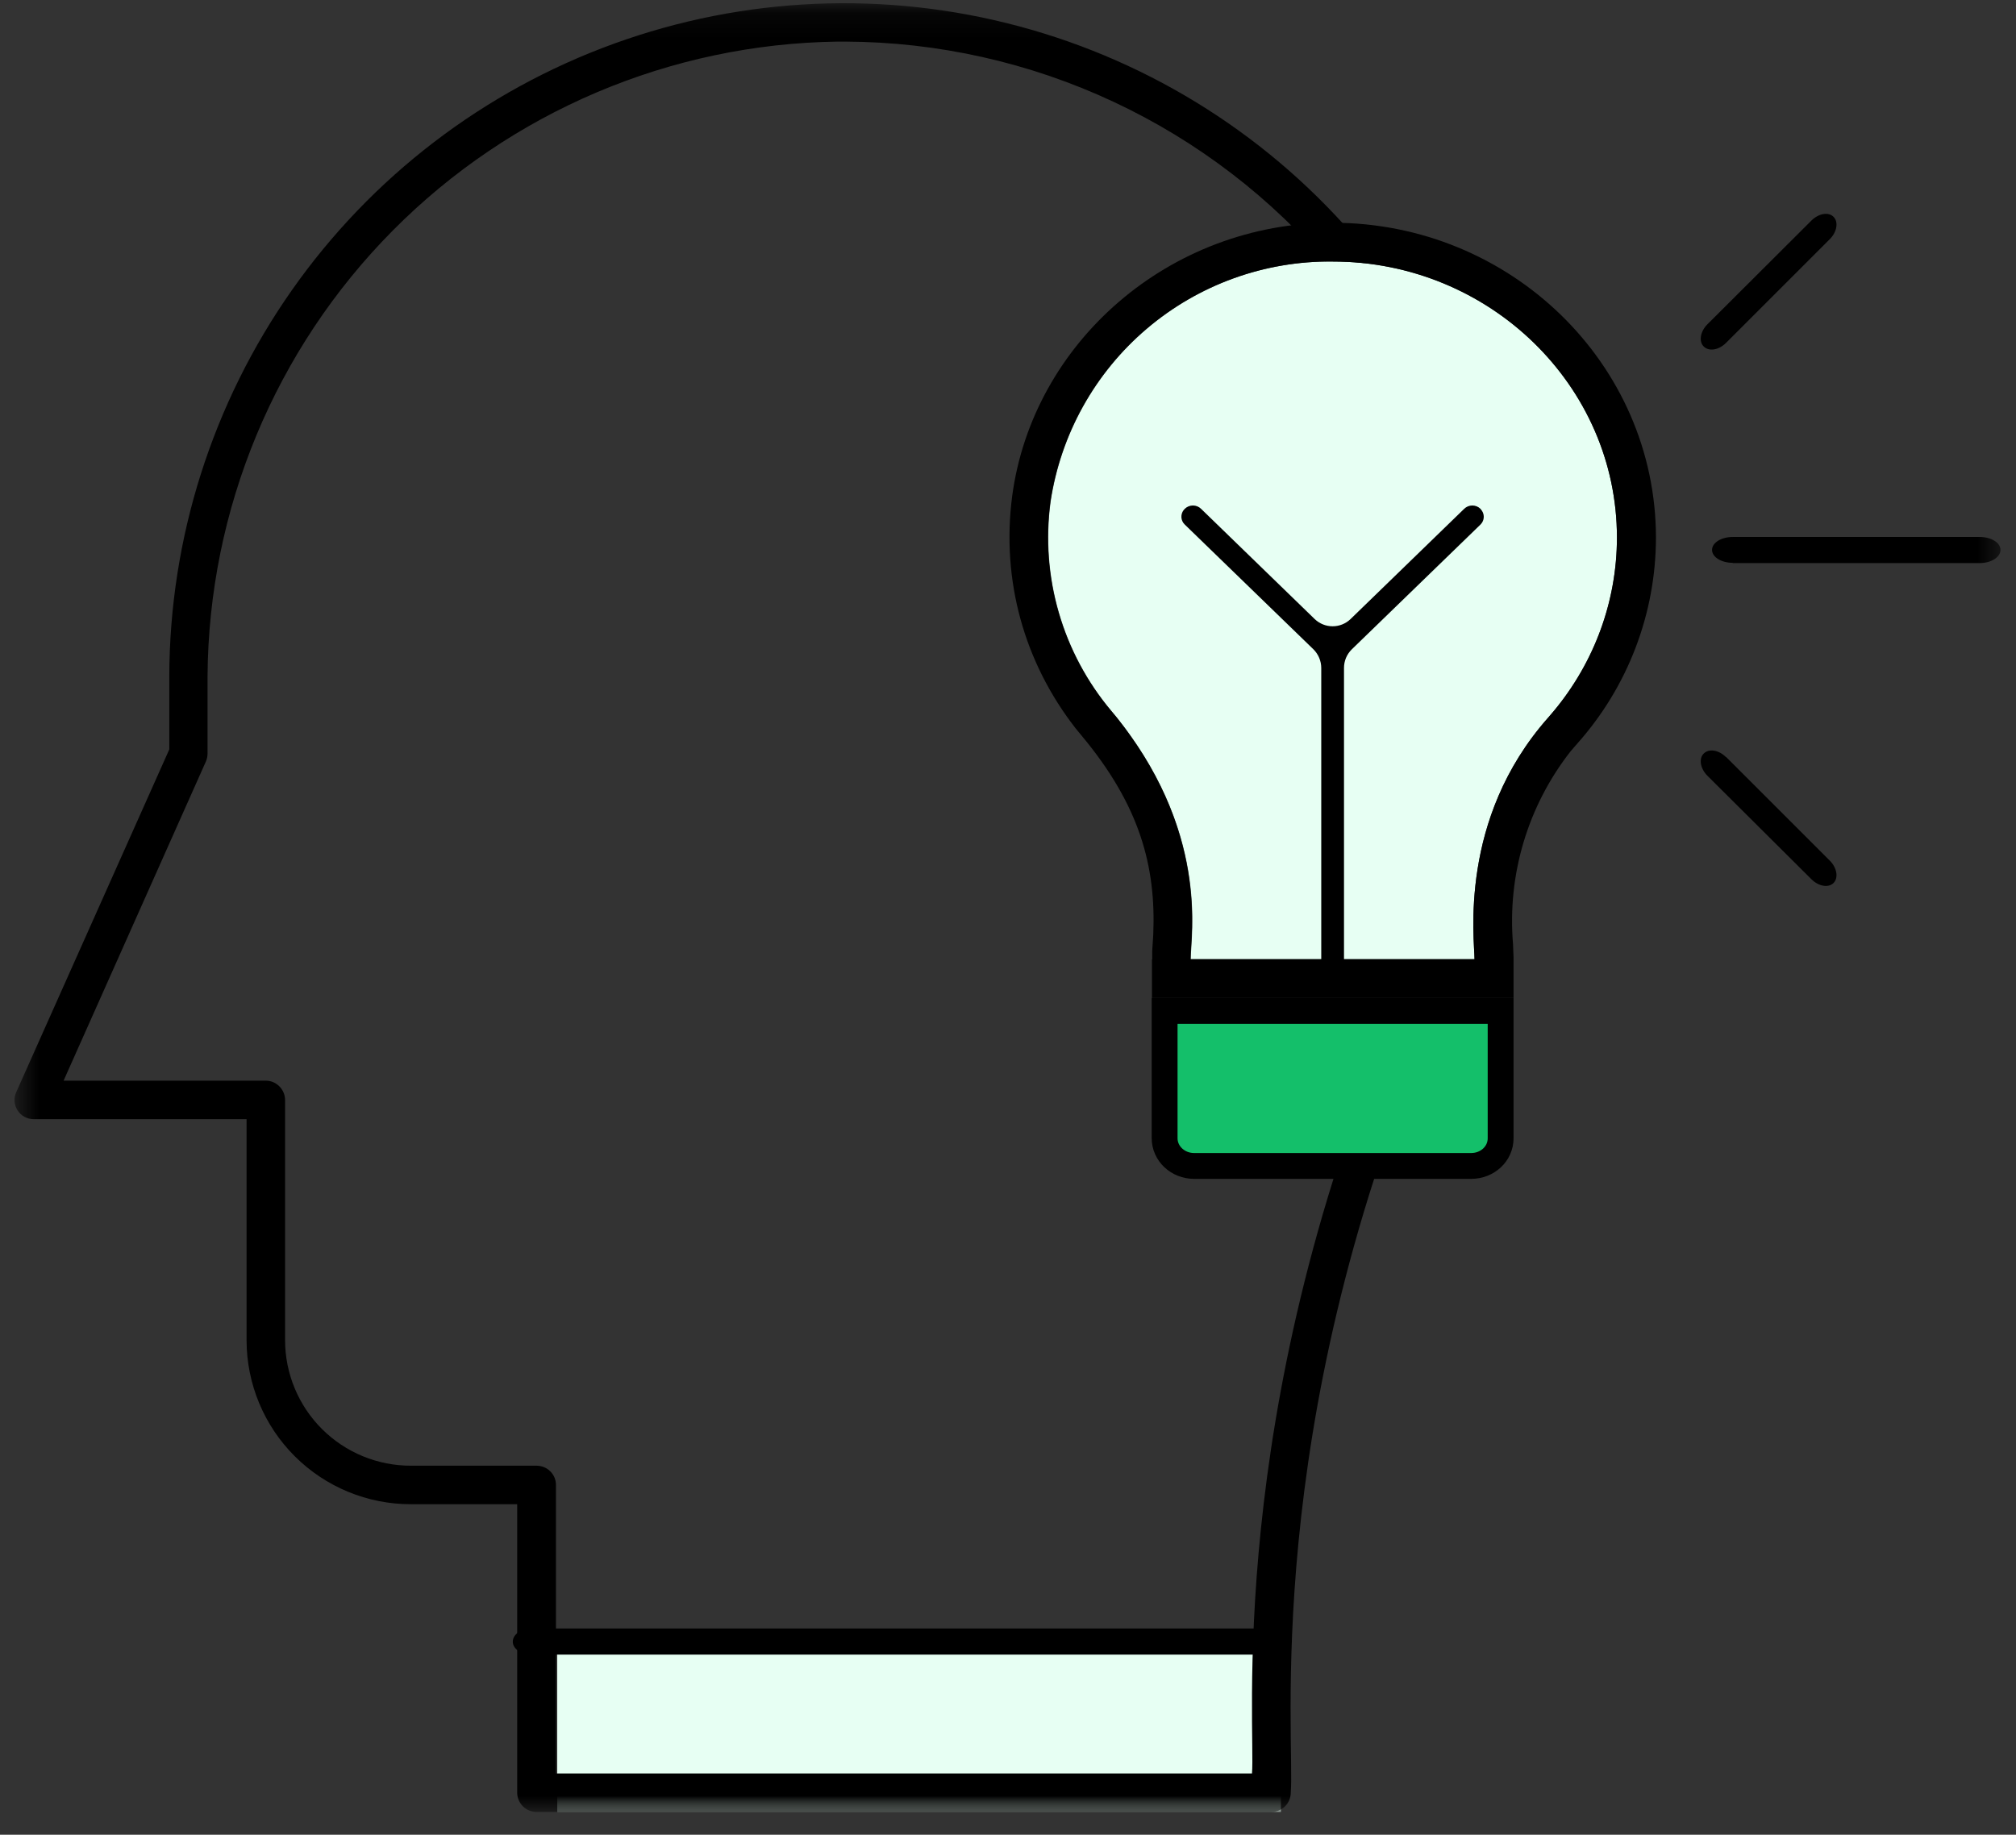
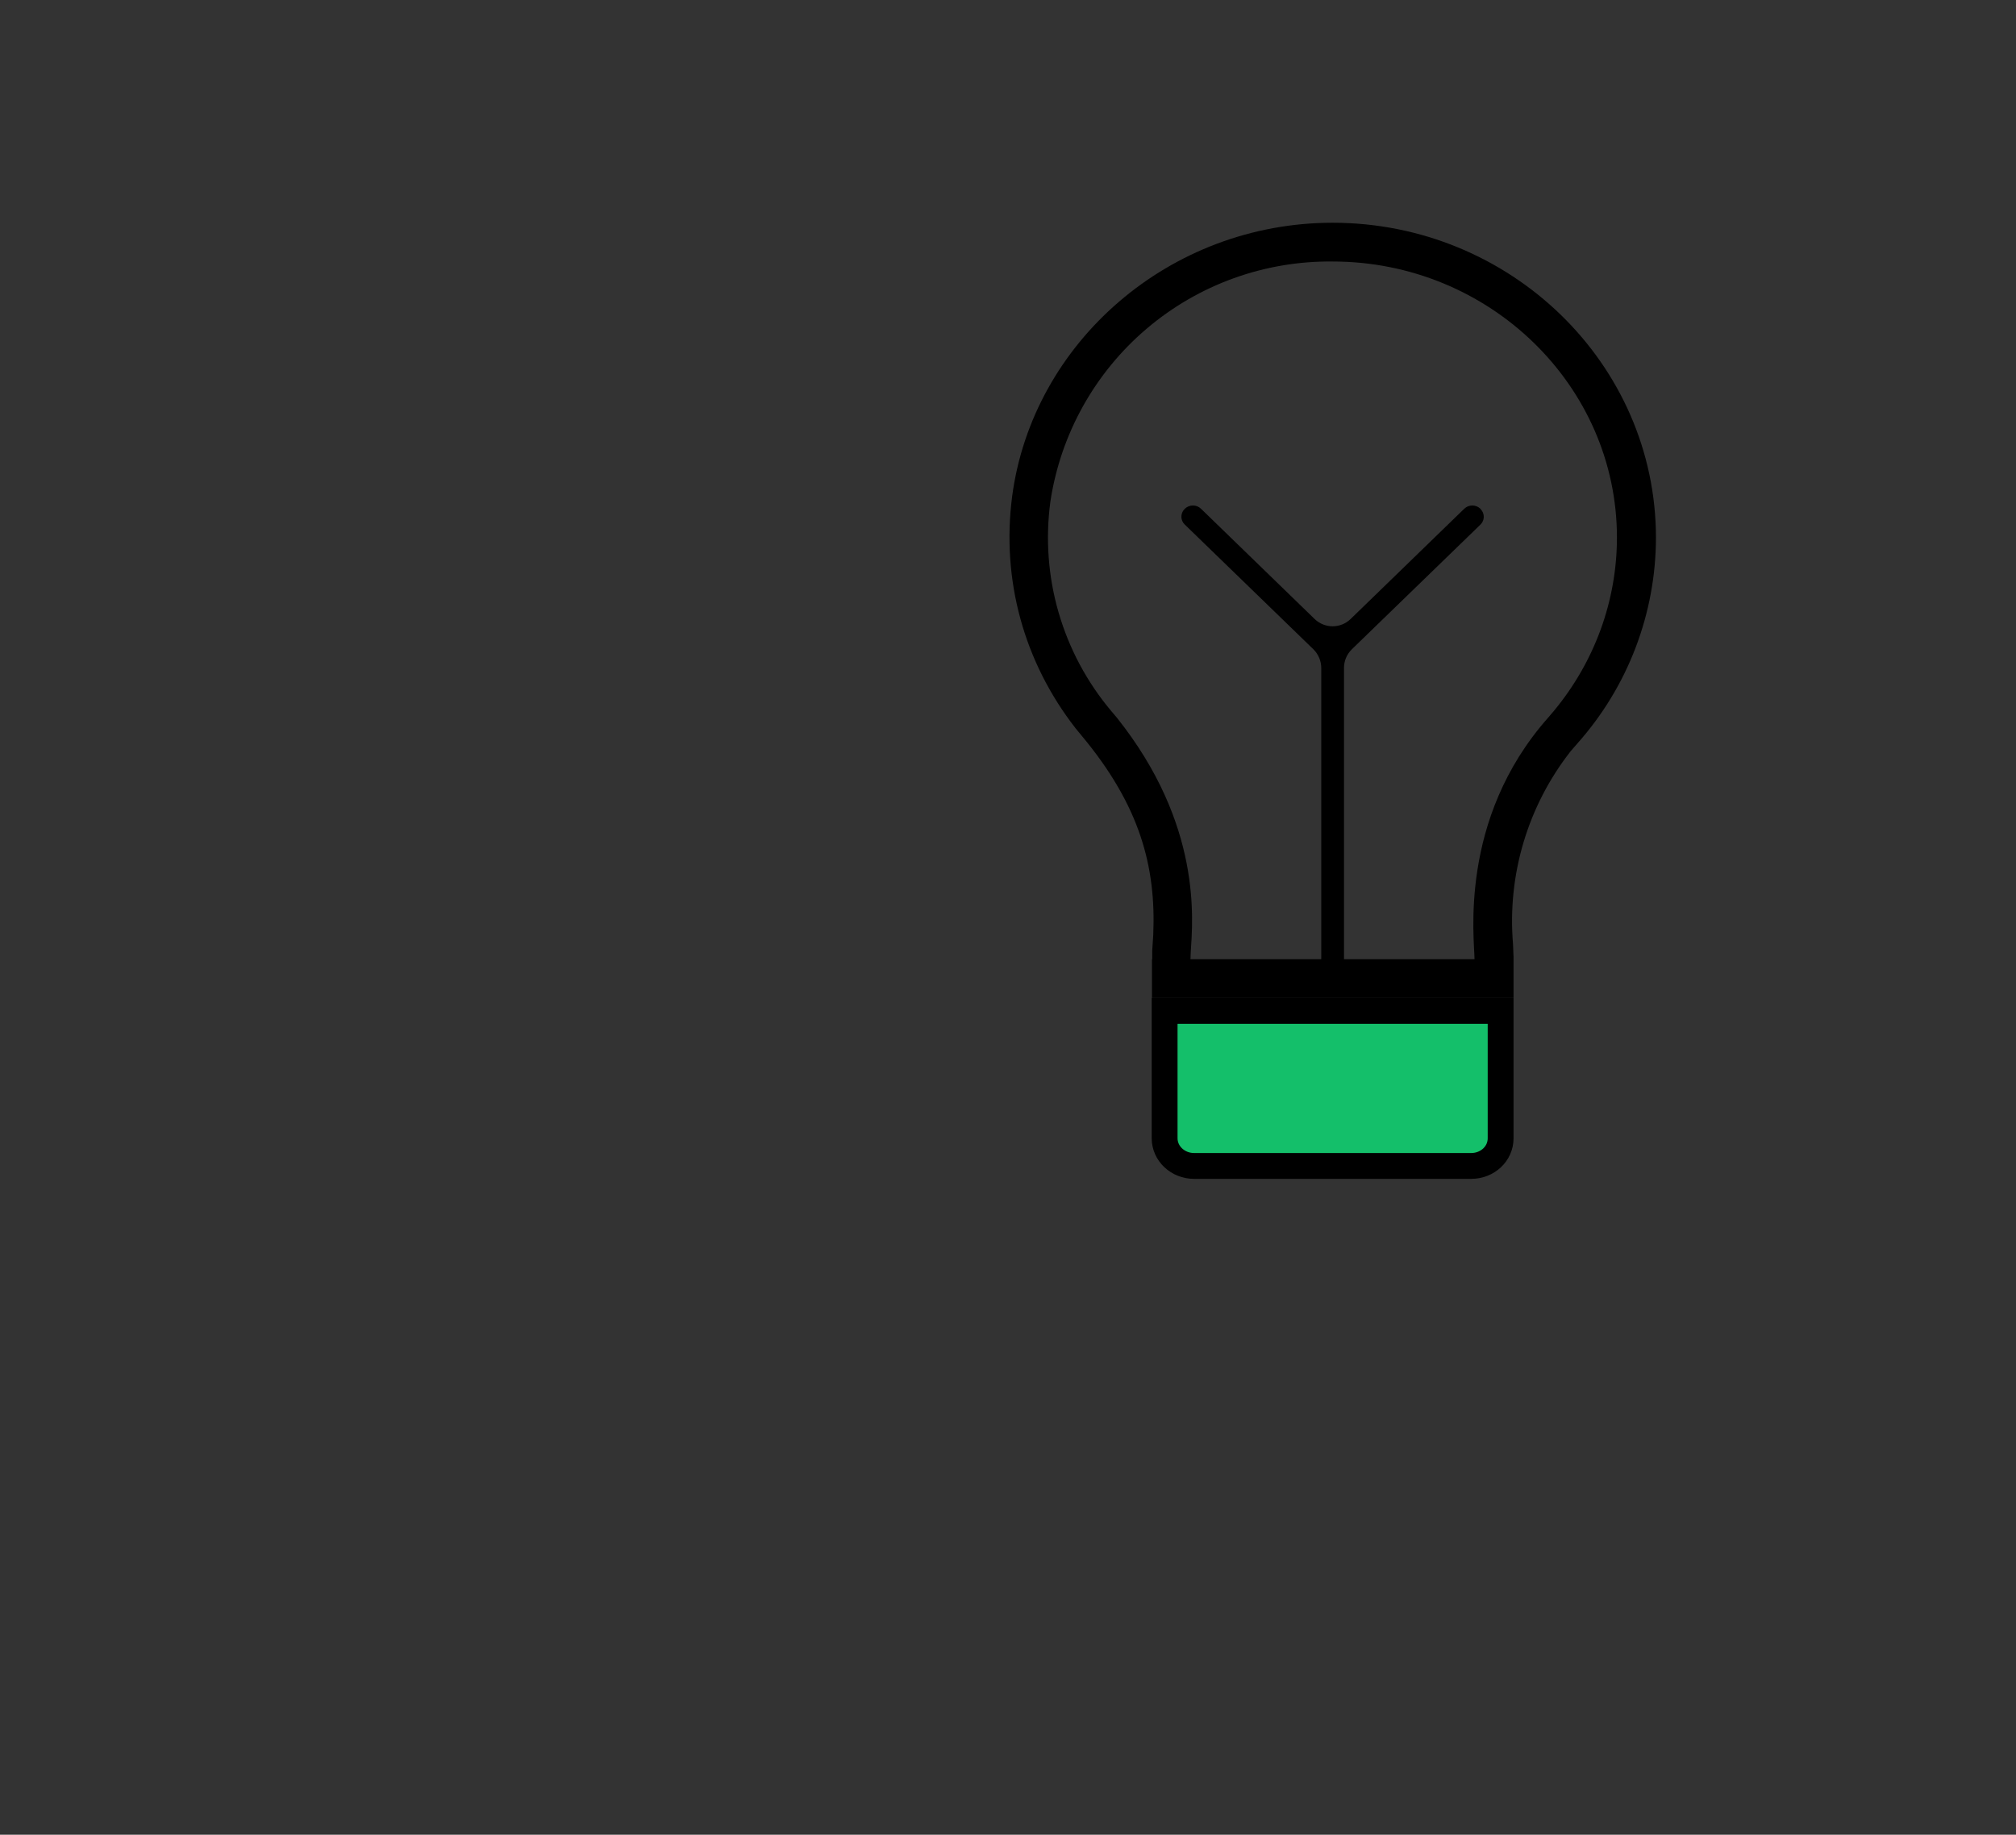
<svg xmlns="http://www.w3.org/2000/svg" width="78" height="71" viewBox="0 0 78 71" fill="none">
  <rect x="0" y="0" width="78" height="71" fill="#333333" stroke="none" />
  <g clip-path="url(#clip0_485_36)">
    <mask id="mask0_485_36" style="mask-type:luminance" maskUnits="userSpaceOnUse" x="0" y="0" width="78" height="71">
      <path d="M0.56 0.12H77.56V70.12H0.56V0.12Z" fill="white" />
    </mask>
    <g mask="url(#mask0_485_36)">
-       <path fill-rule="evenodd" clip-rule="evenodd" d="M21.56 63.12H49.56V70.12H21.56V63.12Z" fill="#E7FFF3" />
-     </g>
+       </g>
    <mask id="mask1_485_36" style="mask-type:luminance" maskUnits="userSpaceOnUse" x="0" y="0" width="78" height="71">
-       <path d="M0.56 0.12H77.56V70.12H0.56V0.12Z" fill="white" />
-     </mask>
+       </mask>
    <g mask="url(#mask1_485_36)">
      <path fill-rule="evenodd" clip-rule="evenodd" d="M48.52 64.03H20.57C20.17 64.03 19.84 63.81 19.84 63.53C19.84 63.25 20.16 63.02 20.57 63.02H48.52C48.92 63.02 49.26 63.25 49.26 63.52C49.26 63.81 48.93 64.03 48.52 64.03Z" fill="black" />
    </g>
    <mask id="mask2_485_36" style="mask-type:luminance" maskUnits="userSpaceOnUse" x="0" y="0" width="78" height="71">
      <path d="M0.56 0.12H77.56V70.12H0.56V0.12Z" fill="white" />
    </mask>
    <g mask="url(#mask2_485_36)">
-       <path fill-rule="evenodd" clip-rule="evenodd" d="M20.76 70.12C20.563 70.12 20.374 70.042 20.233 69.904C20.093 69.765 20.013 69.577 20.01 69.38V58.21H15.9C14.218 58.213 12.603 57.547 11.411 56.361C10.218 55.174 9.545 53.562 9.54 51.88V43.31H1.31C1.185 43.311 1.062 43.281 0.952 43.222C0.842 43.163 0.749 43.077 0.681 42.972C0.613 42.867 0.573 42.747 0.564 42.623C0.555 42.498 0.578 42.373 0.63 42.26L6.55 29V26.18C6.561 20.826 8.218 15.606 11.295 11.226C14.373 6.845 18.722 3.516 23.755 1.69C28.787 -0.136 34.259 -0.37 39.429 1.018C44.6 2.406 49.219 5.349 52.66 9.45C52.93 9.76 52.89 10.23 52.58 10.5C52.505 10.564 52.417 10.612 52.323 10.643C52.229 10.673 52.13 10.684 52.031 10.675C51.933 10.667 51.837 10.639 51.749 10.594C51.661 10.548 51.584 10.486 51.52 10.41C49.21 7.667 46.332 5.459 43.084 3.94C39.836 2.42 36.296 1.625 32.71 1.61H32.41C25.939 1.699 19.761 4.322 15.202 8.916C10.644 13.51 8.069 19.708 8.03 26.18V29.16C8.03 29.26 8.01 29.37 7.97 29.46L2.46 41.82H10.29C10.69 41.82 11.03 42.16 11.03 42.57V51.87C11.031 52.508 11.158 53.14 11.404 53.729C11.649 54.318 12.008 54.853 12.461 55.304C12.913 55.754 13.449 56.111 14.04 56.354C14.63 56.597 15.262 56.721 15.9 56.72H20.76C21.17 56.72 21.51 57.05 21.51 57.46V68.63H48.44C48.59 66.93 47.39 54.87 53.9 39.3C53.976 39.116 54.121 38.969 54.305 38.892C54.489 38.815 54.696 38.814 54.88 38.89C55.064 38.965 55.211 39.111 55.288 39.295C55.365 39.479 55.366 39.686 55.29 39.87C48.79 55.4 50.11 67.29 49.94 69.37C49.94 69.79 49.6 70.12 49.19 70.12H20.76Z" fill="black" />
-     </g>
+       </g>
    <mask id="mask3_485_36" style="mask-type:luminance" maskUnits="userSpaceOnUse" x="0" y="0" width="78" height="71">
      <path d="M0.56 0.12H77.56V70.12H0.56V0.12Z" fill="white" />
    </mask>
    <g mask="url(#mask3_485_36)">
      <path fill-rule="evenodd" clip-rule="evenodd" d="M58.06 44.05C58.06 44.65 57.55 45.12 56.92 45.12H46.2C45.57 45.12 45.06 44.64 45.06 44.05V39.12H58.06V44.05Z" fill="#14BF6A" stroke="black" />
-       <path fill-rule="evenodd" clip-rule="evenodd" d="M62.56 20.8C62.56 23.36 61.62 25.83 59.9 27.77C56.41 31.71 57.05 36.37 57.05 37.12H46.07C46.07 36.2 46.83 32.1 43 27.51C42.065 26.398 41.373 25.103 40.969 23.708C40.564 22.313 40.456 20.849 40.65 19.41C41.043 16.806 42.363 14.432 44.368 12.725C46.373 11.018 48.927 10.093 51.56 10.12C57.63 10.12 62.56 14.92 62.56 20.8Z" fill="#E7FFF3" />
      <path d="M44.57 37.12V38.62H58.56V37.04L58.54 36.54C58.313 33.858 59.109 31.189 60.77 29.07L61.03 28.77C62.985 26.575 64.067 23.739 64.07 20.8C64.06 14.07 58.44 8.62 51.56 8.62C45.25 8.62 39.95 13.25 39.16 19.21C38.74 22.45 39.62 25.63 41.62 28.19L41.85 28.47C44.11 31.18 44.73 33.54 44.62 36.17L44.58 36.79V37.12H44.57ZM51.56 10.12C57.62 10.12 62.56 14.92 62.56 20.8C62.56 23.24 61.7 25.6 60.13 27.5L59.9 27.77C56.41 31.71 57.05 36.37 57.05 37.12H52V25.85C51.999 25.716 52.026 25.583 52.077 25.459C52.129 25.336 52.205 25.224 52.3 25.13L57.28 20.3C57.35 20.232 57.394 20.142 57.405 20.046C57.416 19.949 57.393 19.852 57.34 19.77L57.28 19.69C57.196 19.608 57.083 19.561 56.965 19.561C56.847 19.561 56.734 19.608 56.65 19.69L52.25 23.96C52.064 24.137 51.817 24.236 51.56 24.236C51.303 24.236 51.056 24.137 50.87 23.96L46.47 19.69C46.386 19.608 46.273 19.561 46.155 19.561C46.037 19.561 45.924 19.608 45.84 19.69C45.768 19.758 45.722 19.85 45.711 19.949C45.7 20.048 45.725 20.148 45.78 20.23L45.84 20.3L50.82 25.13C51.01 25.32 51.12 25.58 51.12 25.85V37.12H46.06L46.07 36.85C46.15 35.59 46.51 31.91 43.21 27.77L42.99 27.51C42.056 26.398 41.364 25.103 40.959 23.708C40.554 22.314 40.446 20.849 40.64 19.41C41.033 16.805 42.355 14.429 44.362 12.722C46.369 11.015 48.925 10.091 51.56 10.12Z" fill="black" />
    </g>
    <mask id="mask4_485_36" style="mask-type:luminance" maskUnits="userSpaceOnUse" x="0" y="0" width="78" height="71">
      <path d="M0.56 0.12H77.56V70.12H0.56V0.12Z" fill="white" />
    </mask>
    <g mask="url(#mask4_485_36)">
-       <path fill-rule="evenodd" clip-rule="evenodd" d="M67.04 21.79H76.6C77.04 21.79 77.4 21.56 77.4 21.28C77.4 21 77.04 20.78 76.6 20.78H67.04C66.6 20.78 66.24 21 66.24 21.28C66.24 21.56 66.6 21.78 67.04 21.78V21.79ZM66.78 13.27L70.8 9.25C71.07 8.98 71.14 8.59 70.94 8.39C70.74 8.19 70.36 8.26 70.08 8.54L66.06 12.55C65.78 12.83 65.72 13.22 65.92 13.41C66.12 13.61 66.5 13.55 66.78 13.27ZM66.78 29.29L70.8 33.31C71.07 33.58 71.14 33.97 70.94 34.17C70.74 34.37 70.36 34.3 70.08 34.02L66.06 30.02C65.78 29.74 65.72 29.35 65.92 29.16C66.12 28.96 66.5 29.02 66.78 29.3V29.29Z" fill="black" />
-     </g>
+       </g>
  </g>
  <defs>
    <clipPath id="clip0_485_36">
      <rect width="78" height="71" fill="white" />
    </clipPath>
  </defs>
</svg>